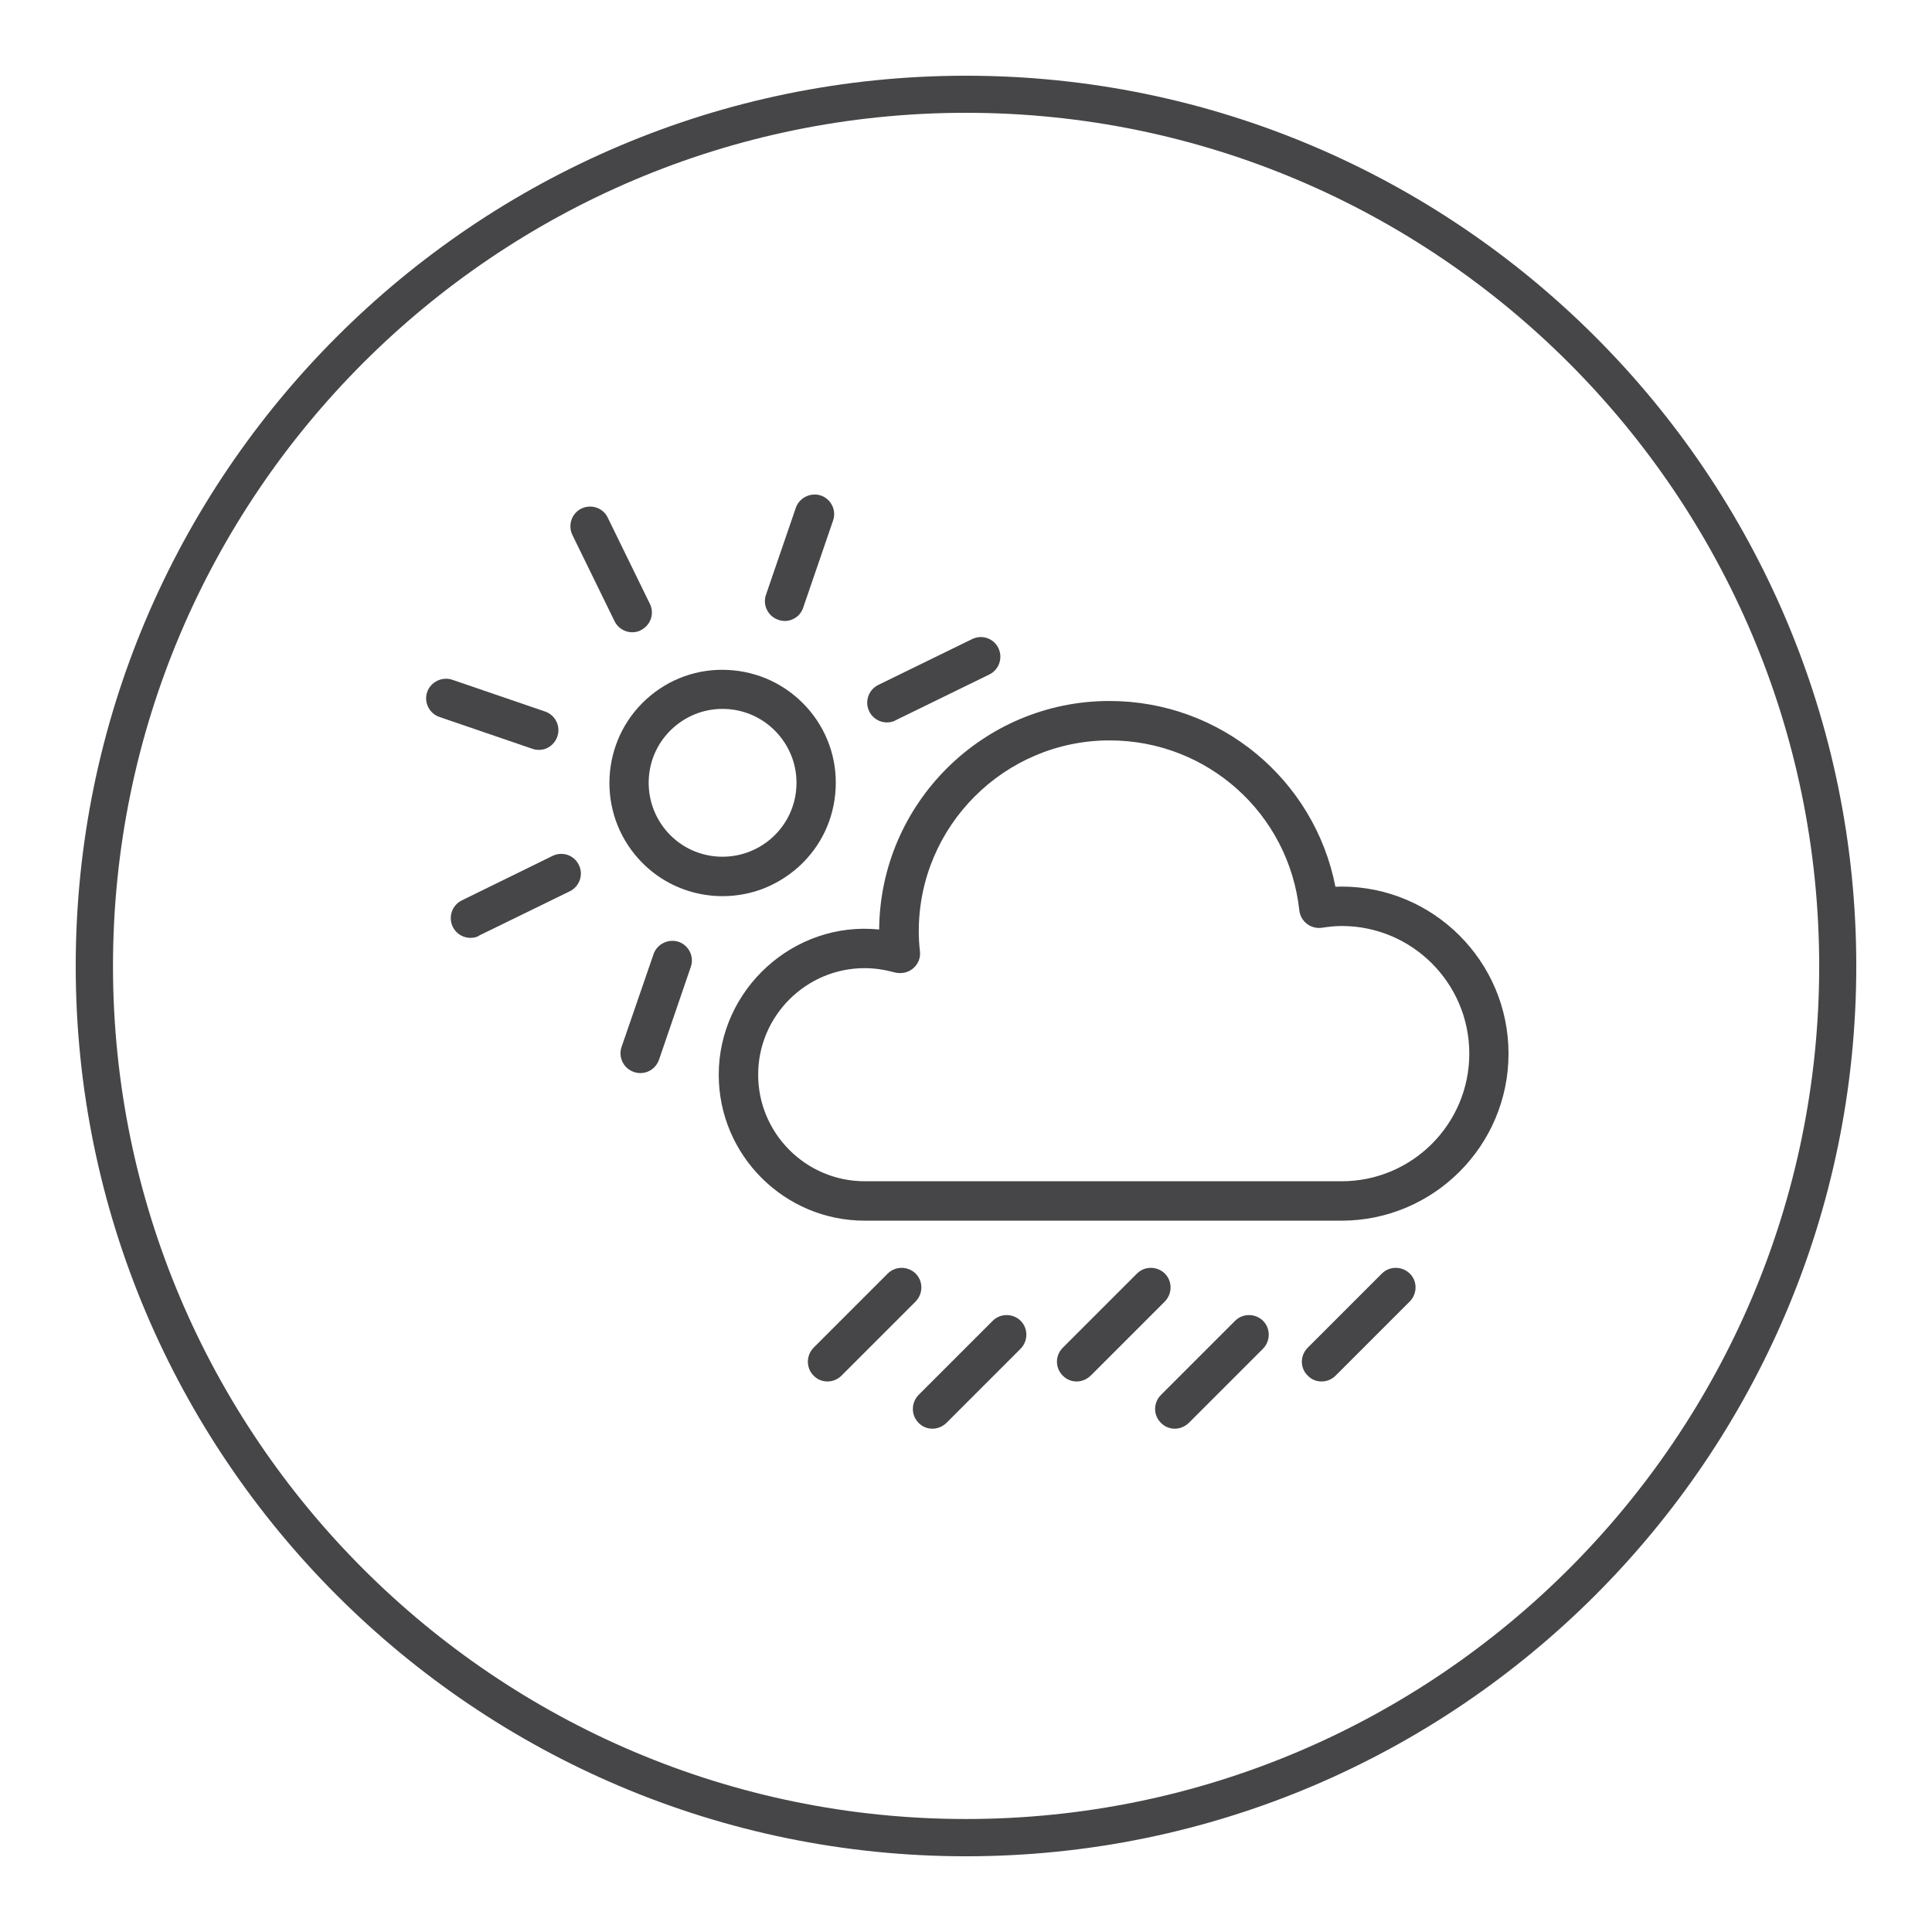
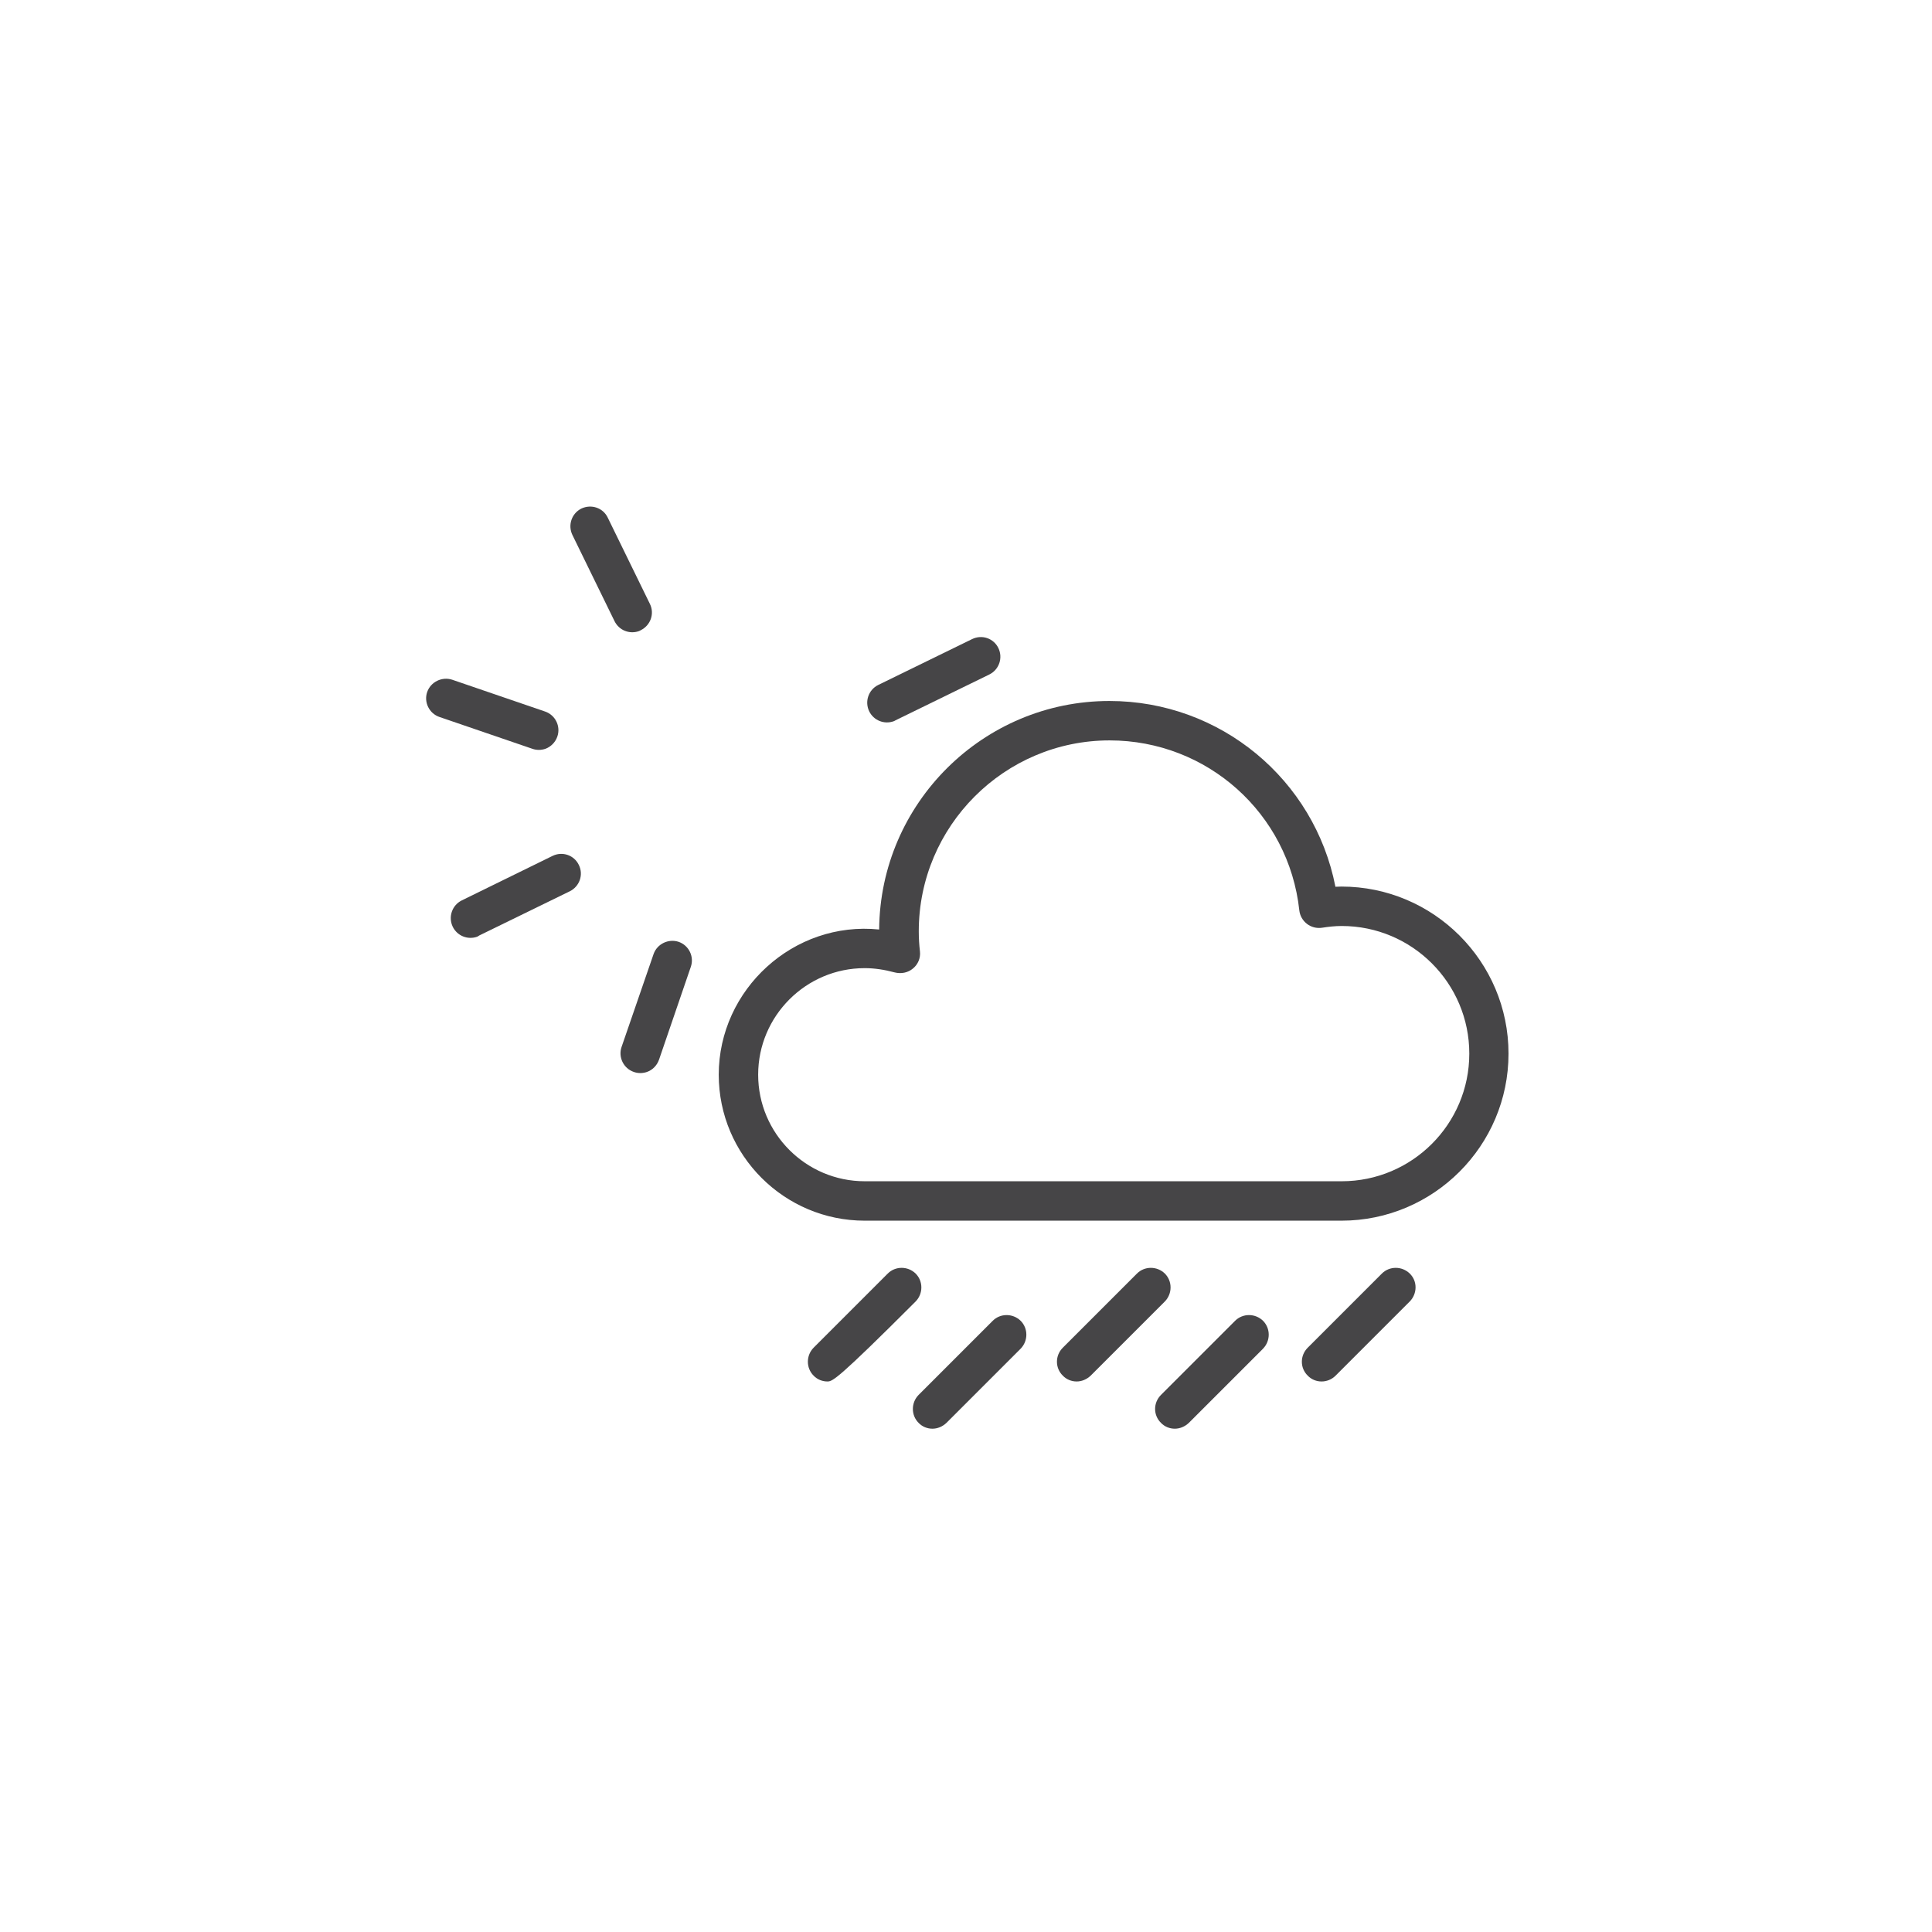
<svg xmlns="http://www.w3.org/2000/svg" version="1.1" id="Layer_1" x="0px" y="0px" viewBox="0 0 99 99" style="enable-background:new 0 0 99 99;" xml:space="preserve">
  <style type="text/css">
	.st0{fill:#54565A;}
	.st1{fill:#464547;}
	.st2{fill:#54565B;}
	.st3{fill:none;stroke:#54565B;stroke-width:2.689;stroke-linecap:round;stroke-linejoin:round;stroke-miterlimit:10;}
	.st4{clip-path:url(#SVGID_00000176014585122120602890000003541886693082939296_);fill:#54565A;}
</style>
  <g>
    <g>
-       <path class="st1" d="M49.5,95.12c-25.16,0-45.62-20.47-45.62-45.62S24.34,3.88,49.5,3.88S95.12,24.34,95.12,49.5    S74.65,95.12,49.5,95.12 M49.5,5.78C25.4,5.78,5.79,25.39,5.79,49.5c0,24.1,19.61,43.71,43.71,43.71    c24.1,0,43.72-19.61,43.72-43.71C93.21,25.39,73.6,5.78,49.5,5.78" />
      <path class="st1" d="M44.31,49.61c-3.01,0-5.46,2.45-5.46,5.46c0,3.01,2.45,5.46,5.46,5.46h24.44c3.61,0,6.54-2.93,6.54-6.54    c0-3.61-2.93-6.54-6.54-6.54c-0.35,0-0.68,0.04-1.01,0.09c-0.27,0.04-0.55-0.03-0.77-0.2c-0.22-0.17-0.36-0.42-0.39-0.69    c-0.54-4.97-4.72-8.71-9.72-8.71c-5.39,0-9.78,4.39-9.78,9.78c0,0.35,0.02,0.69,0.06,1.03c0.04,0.34-0.1,0.67-0.36,0.88    c-0.26,0.22-0.61,0.28-0.93,0.2C45.33,49.69,44.82,49.61,44.31,49.61 M68.74,62.55H44.31c-4.12,0-7.48-3.35-7.48-7.48    c0-4.37,3.84-7.89,8.22-7.44c0.05-6.47,5.33-11.71,11.8-11.71c5.69,0,10.51,4.03,11.58,9.52c0.1,0,0.21-0.01,0.31-0.01    c4.72,0,8.56,3.84,8.56,8.56C77.3,58.71,73.46,62.55,68.74,62.55" />
-       <path class="st1" d="M42.4,70.79c-0.26,0-0.52-0.1-0.71-0.3c-0.39-0.39-0.39-1.03,0-1.43l3.8-3.8c0.39-0.39,1.03-0.39,1.43,0    c0.39,0.39,0.39,1.03,0,1.43l-3.8,3.8C42.92,70.69,42.66,70.79,42.4,70.79" />
+       <path class="st1" d="M42.4,70.79c-0.26,0-0.52-0.1-0.71-0.3c-0.39-0.39-0.39-1.03,0-1.43l3.8-3.8c0.39-0.39,1.03-0.39,1.43,0    c0.39,0.39,0.39,1.03,0,1.43C42.92,70.69,42.66,70.79,42.4,70.79" />
      <path class="st1" d="M47.78,73.21c-0.26,0-0.52-0.1-0.71-0.3c-0.39-0.39-0.39-1.03,0-1.43l3.8-3.8c0.39-0.39,1.03-0.39,1.43,0    c0.39,0.39,0.39,1.03,0,1.43l-3.8,3.8C48.29,73.11,48.03,73.21,47.78,73.21" />
      <path class="st1" d="M55.17,70.79c-0.26,0-0.52-0.1-0.71-0.3c-0.4-0.39-0.4-1.03,0-1.43l3.8-3.8c0.39-0.39,1.03-0.39,1.43,0    c0.39,0.39,0.39,1.03,0,1.43l-3.8,3.8C55.68,70.69,55.42,70.79,55.17,70.79" />
      <path class="st1" d="M60.2,73.21c-0.26,0-0.52-0.1-0.71-0.3c-0.4-0.39-0.4-1.03,0-1.43l3.8-3.8c0.39-0.39,1.03-0.39,1.43,0    c0.39,0.39,0.39,1.03,0,1.43l-3.8,3.8C60.71,73.11,60.45,73.21,60.2,73.21" />
      <path class="st1" d="M67.72,70.79c-0.26,0-0.52-0.1-0.71-0.3c-0.4-0.39-0.4-1.03,0-1.43l3.8-3.8c0.39-0.39,1.03-0.39,1.43,0    s0.39,1.03,0,1.43l-3.8,3.8C68.24,70.69,67.98,70.79,67.72,70.79" />
-       <path class="st1" d="M34.22,42.66c1.4,1.55,3.8,1.66,5.35,0.26c0.75-0.68,1.19-1.61,1.24-2.62c0.05-1.01-0.3-1.98-0.98-2.73    c-0.68-0.75-1.61-1.19-2.62-1.24c-1.01-0.05-1.98,0.3-2.73,0.98C32.93,38.71,32.82,41.11,34.22,42.66 M38.99,45.58    c-2.15,0.77-4.64,0.23-6.26-1.56c-2.15-2.37-1.97-6.05,0.4-8.2c1.15-1.04,2.63-1.57,4.18-1.49c1.55,0.08,2.97,0.75,4.02,1.9    c1.04,1.15,1.57,2.63,1.49,4.18c-0.08,1.55-0.75,2.97-1.9,4.01C40.34,44.94,39.68,45.33,38.99,45.58" />
      <path class="st1" d="M27.95,38.37c-0.21,0.07-0.44,0.08-0.67,0l-4.76-1.63c-0.53-0.18-0.81-0.76-0.63-1.28    c0.18-0.52,0.76-0.8,1.28-0.63l4.76,1.63c0.53,0.18,0.81,0.76,0.63,1.28C28.46,38.04,28.22,38.27,27.95,38.37" />
      <path class="st1" d="M33.15,54.93c-0.21,0.07-0.44,0.08-0.67,0c-0.53-0.18-0.81-0.76-0.63-1.28l1.64-4.76    c0.18-0.52,0.76-0.8,1.28-0.63c0.53,0.18,0.81,0.76,0.63,1.28l-1.63,4.76C33.66,54.61,33.43,54.83,33.15,54.93" />
-       <path class="st1" d="M40.55,31.76c-0.21,0.08-0.44,0.08-0.67,0c-0.53-0.18-0.81-0.76-0.63-1.28l1.53-4.46    c0.18-0.52,0.76-0.8,1.28-0.63c0.53,0.18,0.81,0.76,0.63,1.28l-1.53,4.46C41.06,31.44,40.83,31.66,40.55,31.76" />
      <path class="st1" d="M32.74,32.34c-0.48,0.17-1.02-0.04-1.25-0.51l-2.16-4.42c-0.24-0.5-0.04-1.1,0.46-1.35    c0.51-0.24,1.11-0.04,1.35,0.46l2.16,4.42c0.25,0.5,0.04,1.1-0.46,1.35C32.81,32.31,32.78,32.32,32.74,32.34" />
      <path class="st1" d="M24.45,48c-0.48,0.17-1.02-0.04-1.25-0.51c-0.24-0.5-0.04-1.1,0.46-1.35l4.65-2.28    c0.51-0.25,1.11-0.04,1.35,0.46c0.25,0.5,0.04,1.1-0.46,1.35l-4.65,2.27C24.52,47.97,24.48,47.98,24.45,48" />
      <path class="st1" d="M45.79,36.96c-0.48,0.17-1.02-0.04-1.25-0.51c-0.24-0.5-0.04-1.1,0.46-1.35l4.81-2.35    c0.51-0.25,1.11-0.04,1.35,0.46c0.24,0.5,0.04,1.1-0.46,1.35l-4.81,2.35C45.86,36.93,45.82,36.95,45.79,36.96" />
    </g>
  </g>
</svg>